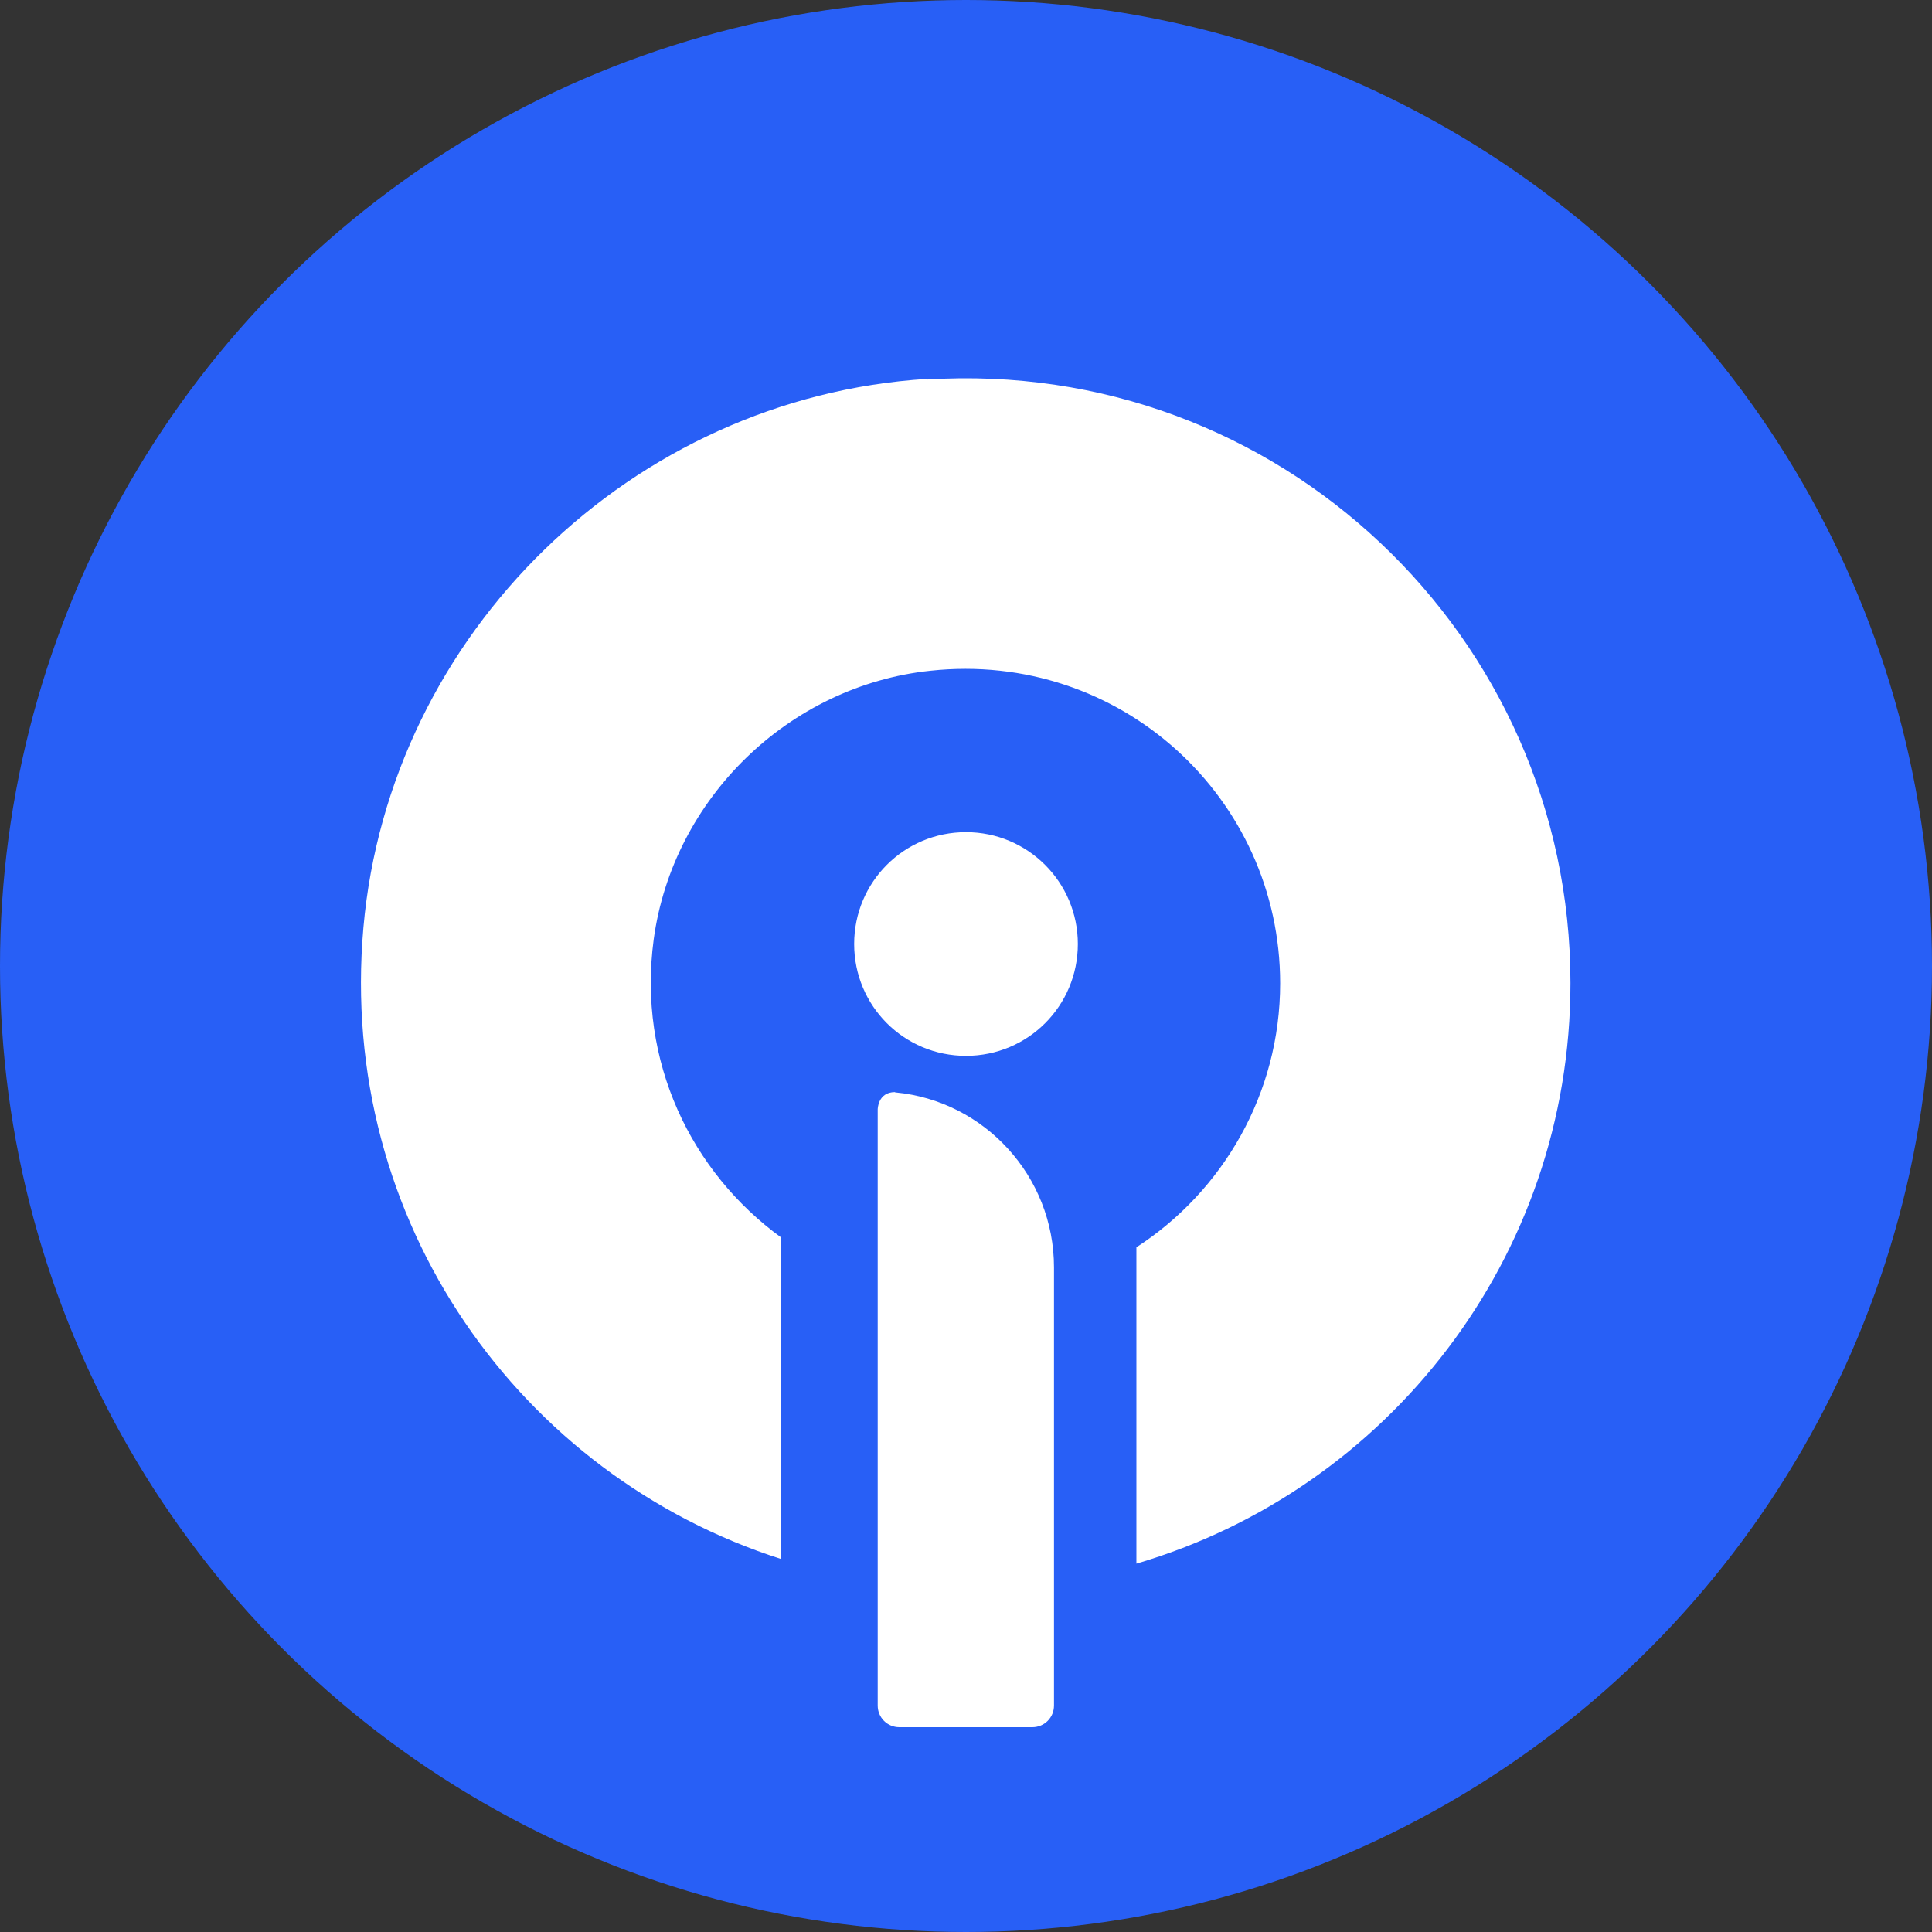
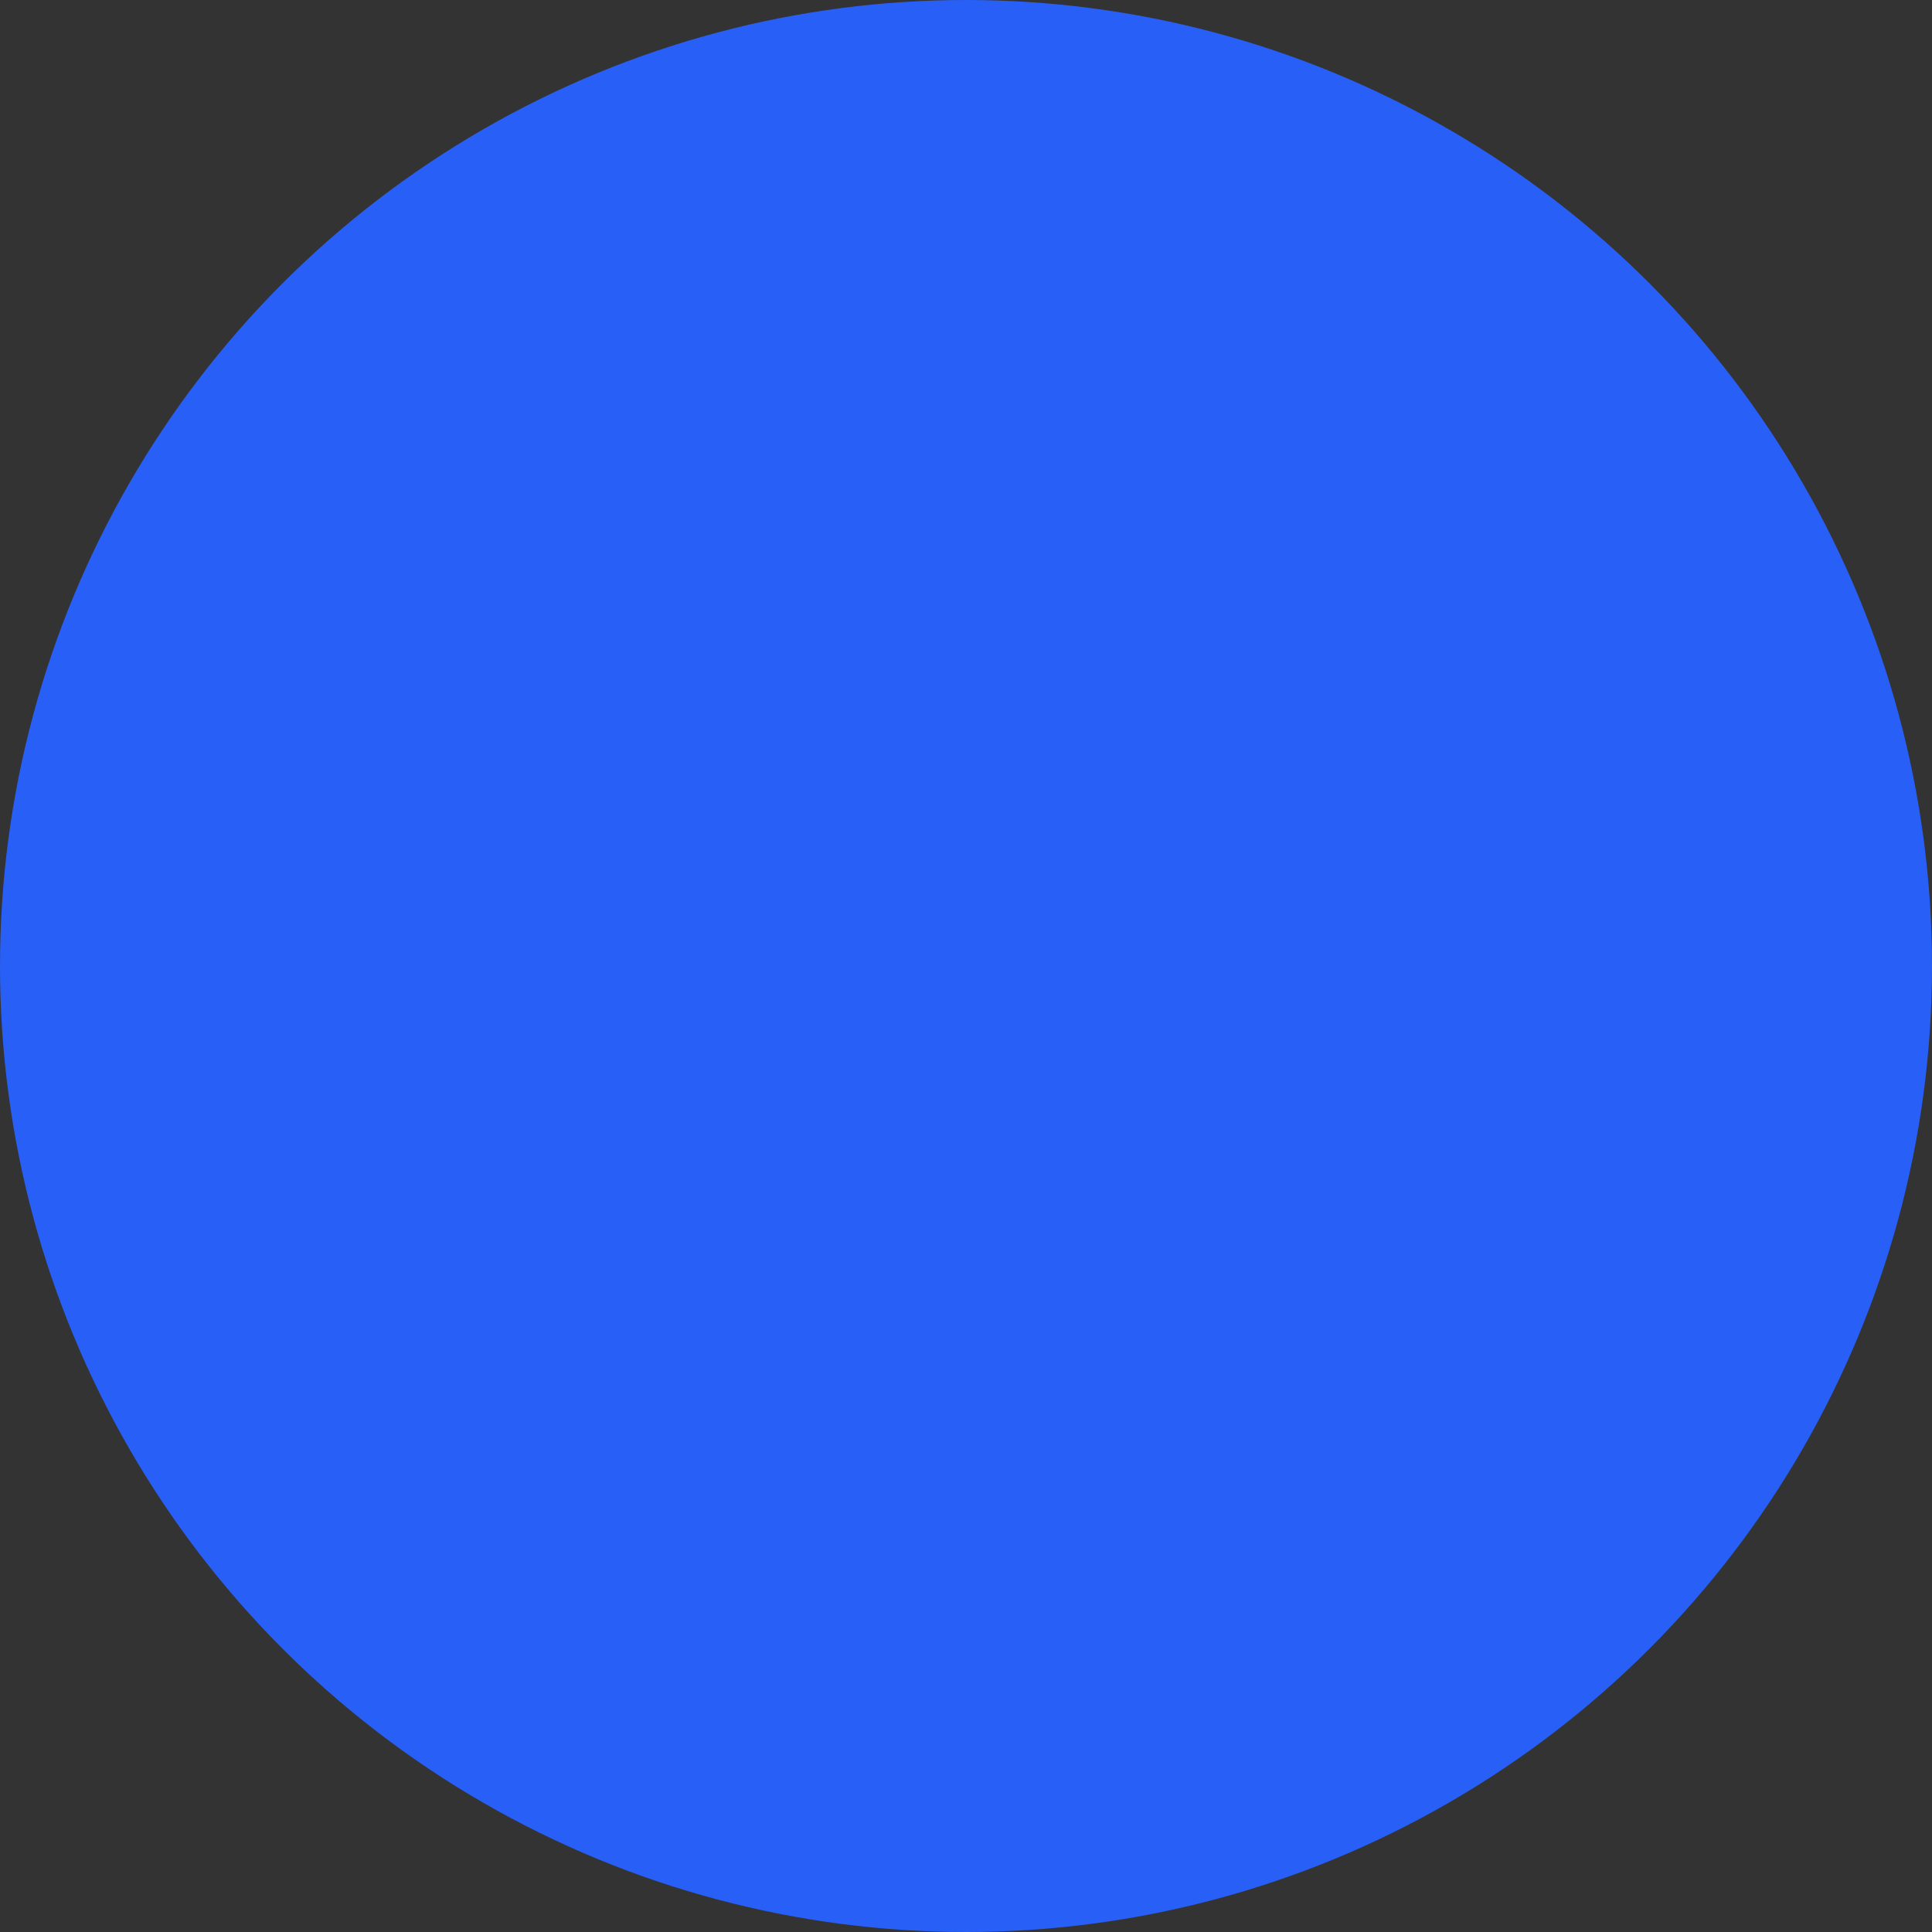
<svg xmlns="http://www.w3.org/2000/svg" id="Layer_2" viewBox="0 0 62.36 62.36">
  <rect x="0" y="0" width="62.36" height="62.36" fill="#333333" stroke="none" />
  <defs>
    <style>.cls-1{fill:#fff;}.cls-2{fill:#285ff6;}</style>
  </defs>
  <g id="Layer_1-2">
    <circle class="cls-2" cx="31.18" cy="31.18" r="31.18" />
-     <path class="cls-1" d="M31.18,26.86c1.99,0,3.61,1.61,3.61,3.61s-1.61,3.61-3.61,3.61-3.61-1.61-3.61-3.61,1.61-3.61,3.61-3.61Zm-2.29,8.39h0c-.56,0-.56,.56-.56,.56v19.24c0,.39,.31,.7,.7,.7h4.29c.39,0,.7-.31,.7-.7v-14.14c0-2.95-2.25-5.38-5.12-5.65h-.01Zm1.03-23.02c-9.52,.6-17.35,8.2-18.19,17.71-.84,9.5,5.08,17.69,13.48,20.38v-10.38c-2.89-2.1-4.64-5.67-4.11-9.62,.62-4.55,4.37-8.19,8.93-8.67,6.13-.66,11.29,4.11,11.29,10.09,0,3.56-1.85,6.71-4.64,8.52v10.21c8.1-2.38,14.01-9.86,14.01-18.74,0-11.19-9.43-20.2-20.78-19.48h0Z" />
  </g>
</svg>